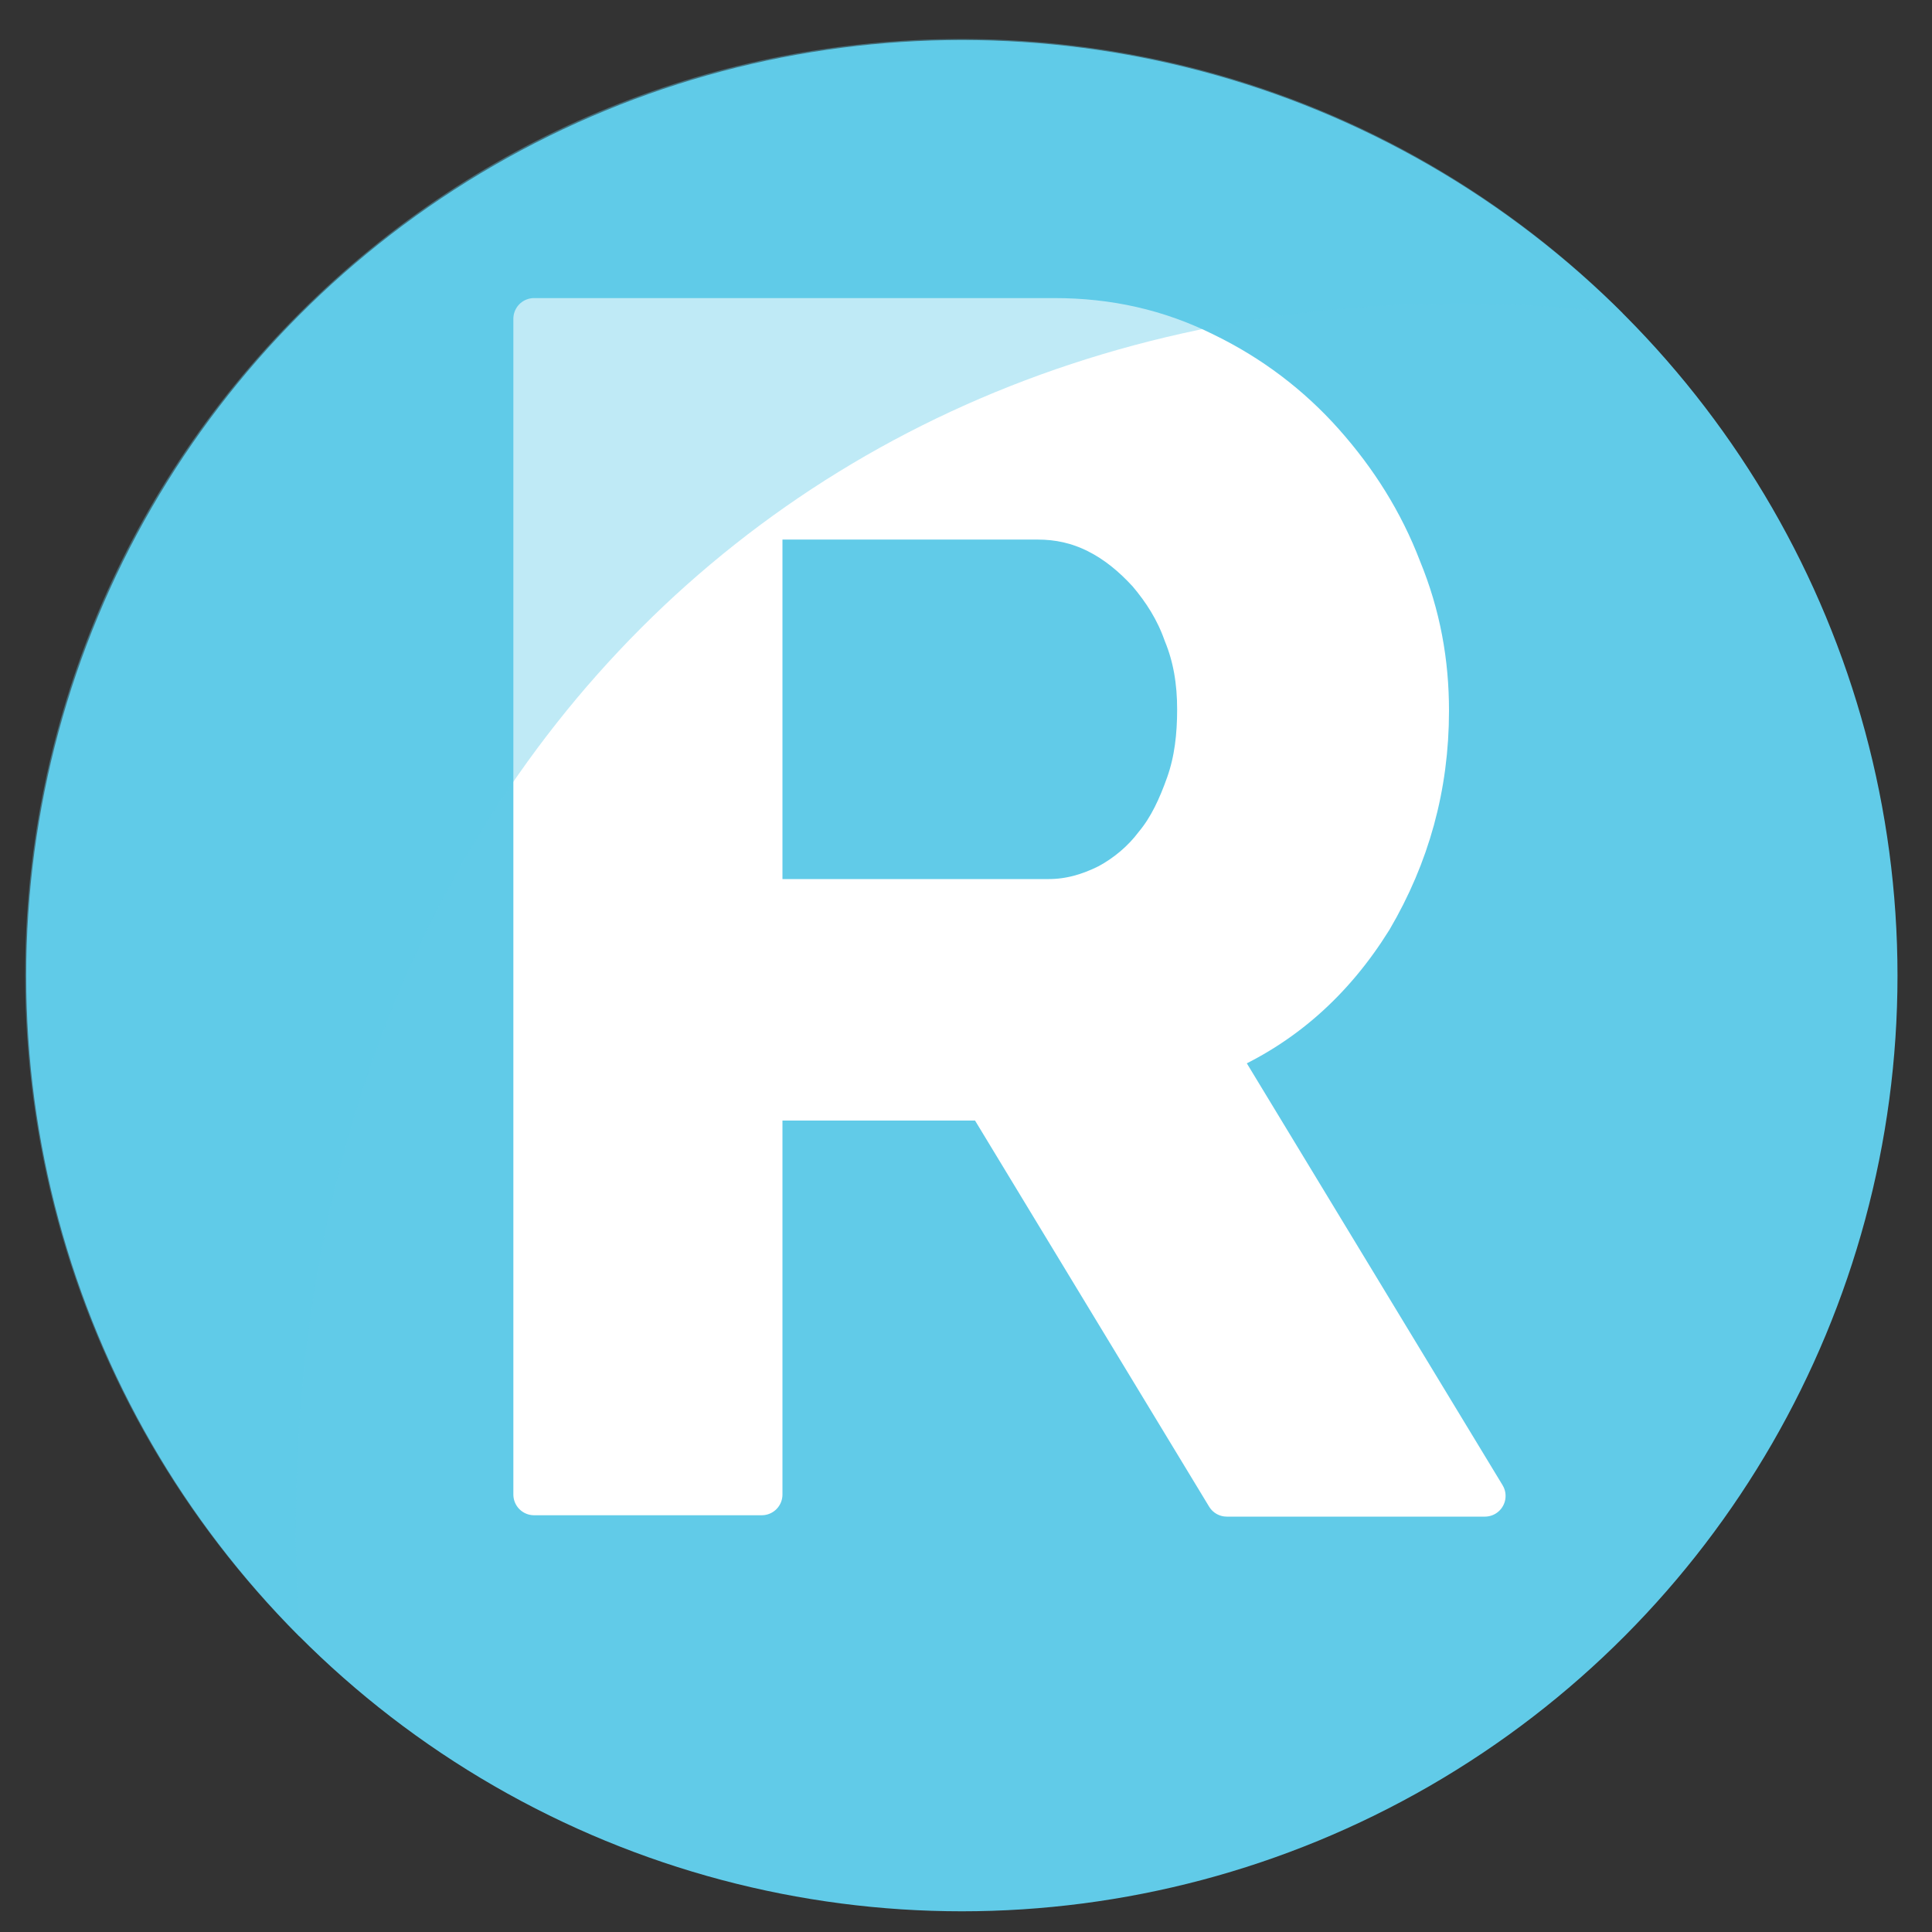
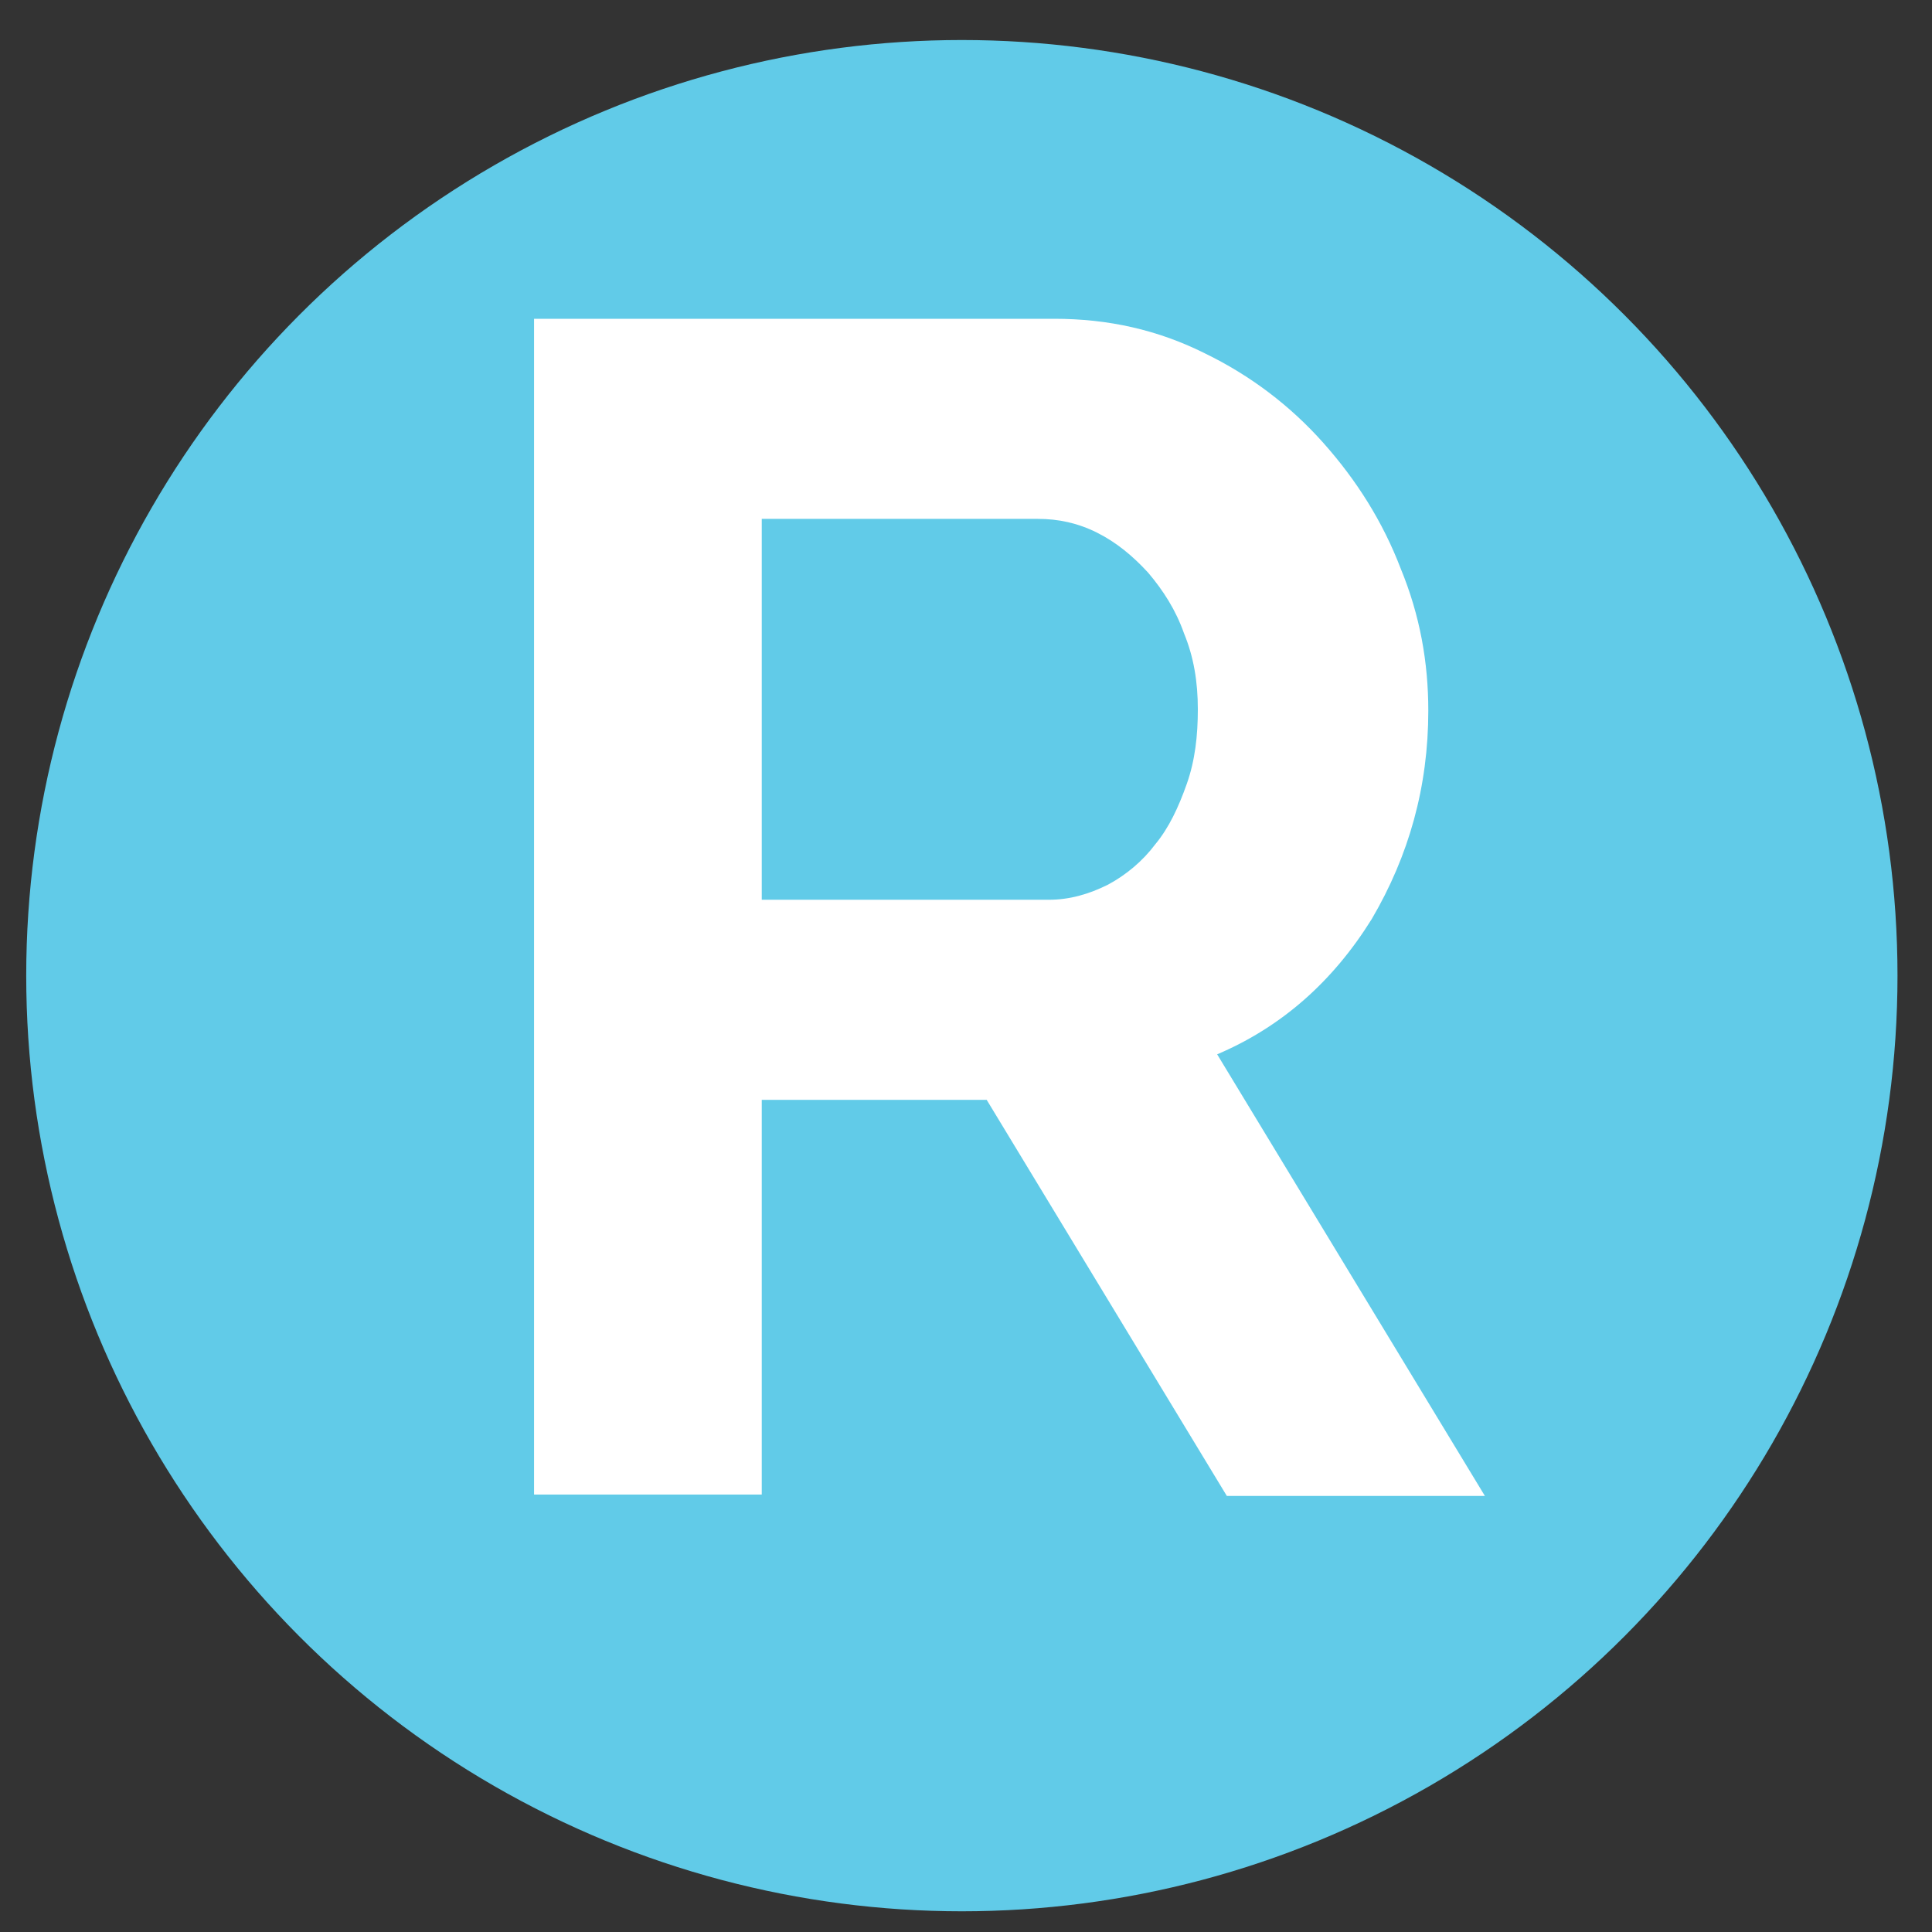
<svg xmlns="http://www.w3.org/2000/svg" version="1.1" id="Layer_1" x="0px" y="0px" viewBox="0 0 140 140" style="enable-background:new 0 0 140 140;" xml:space="preserve">
  <rect x="0" y="0" width="140" height="140" fill="#333333" stroke="none" />
  <style type="text/css">
	.st0{fill:#61CBE8;}
	.st1{enable-background:new    ;}
	.st2{fill:#FFFFFF;}
	.st3{fill:none;stroke:#FFFFFF;stroke-width:3;stroke-linecap:round;stroke-linejoin:round;}
	.st4{opacity:0.4;fill:#61CBE8;enable-background:new    ;}
</style>
  <title>reir</title>
  <g>
    <g id="Layer_1_1_">
      <circle class="st0" cx="69.7" cy="70.7" r="67.8" />
      <g class="st1">
        <path class="st2" d="M38.7,108.3V23.1h37.7c3.9,0,7.5,0.8,10.9,2.5c3.3,1.6,6.2,3.8,8.6,6.5c2.4,2.7,4.3,5.7,5.6,9.1     c1.4,3.4,2,6.8,2,10.3c0,5.5-1.4,10.5-4.1,15.1c-2.8,4.5-6.5,7.8-11.2,9.8l19.4,32H88.9L71.5,79.7H55.2v28.6H38.7z M55.2,65.2H76     c1.5,0,2.9-0.4,4.3-1.1c1.3-0.7,2.5-1.7,3.4-2.9c1-1.2,1.7-2.7,2.3-4.4c0.6-1.7,0.8-3.5,0.8-5.4c0-2-0.3-3.8-1-5.5     c-0.6-1.7-1.5-3.1-2.6-4.4c-1.1-1.2-2.3-2.2-3.7-2.9c-1.4-0.7-2.8-1-4.3-1h-20V65.2z" />
      </g>
      <g class="st1">
-         <path class="st3" d="M38.7,108.3V23.1h37.7c3.9,0,7.5,0.8,10.9,2.5c3.3,1.6,6.2,3.8,8.6,6.5s4.3,5.7,5.6,9.1     c1.4,3.4,2,6.8,2,10.3c0,5.5-1.4,10.5-4.1,15.1c-2.8,4.5-6.5,7.8-11.2,9.8l19.4,32H88.9L71.5,79.7H55.2v28.6     C55.2,108.3,38.7,108.3,38.7,108.3z M55.2,65.2H76c1.5,0,2.9-0.4,4.3-1.1c1.3-0.7,2.5-1.7,3.4-2.9c1-1.2,1.7-2.7,2.3-4.4     c0.6-1.7,0.8-3.5,0.8-5.4c0-2-0.3-3.8-1-5.5c-0.6-1.7-1.5-3.1-2.6-4.4c-1.1-1.2-2.3-2.2-3.7-2.9c-1.4-0.7-2.8-1-4.3-1h-20     L55.2,65.2L55.2,65.2z" />
-       </g>
-       <path class="st4" d="M117.6,22.7c-26.5-26.5-69.4-26.5-95.9,0s-26.5,69.4,0,95.9C17.7,58.3,59.7,16,117.6,22.7z" />
+         </g>
    </g>
  </g>
</svg>